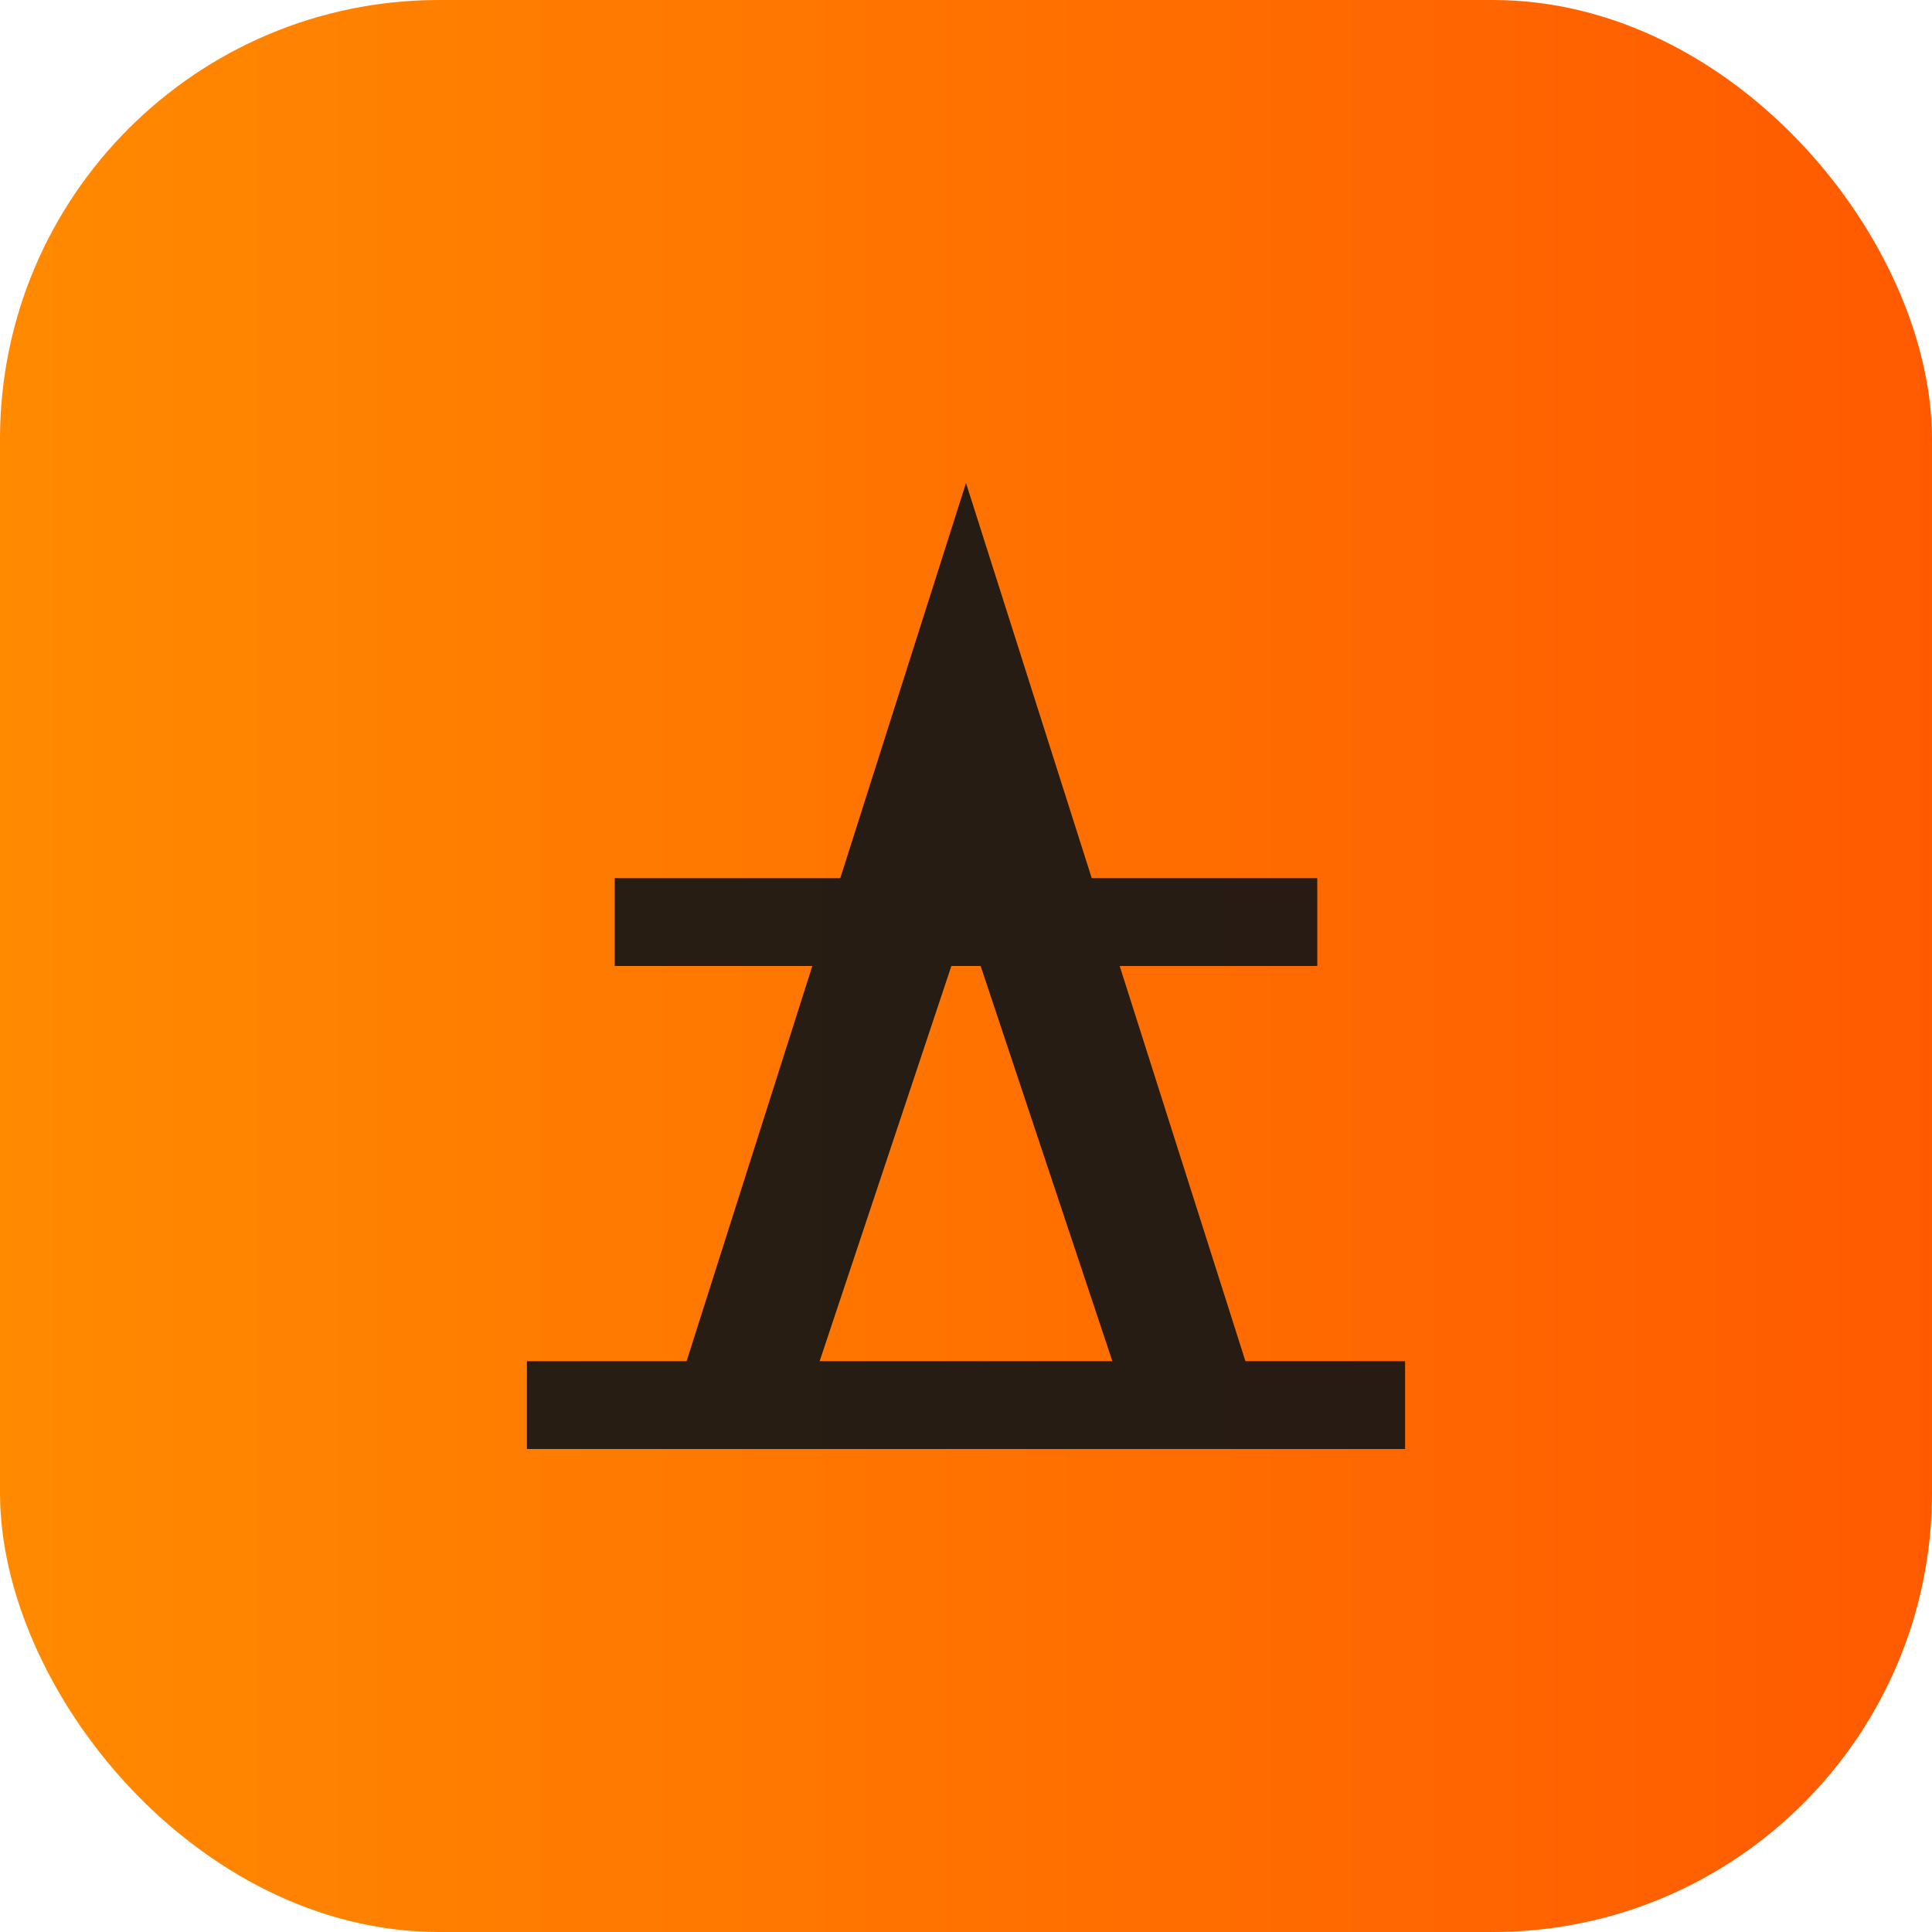
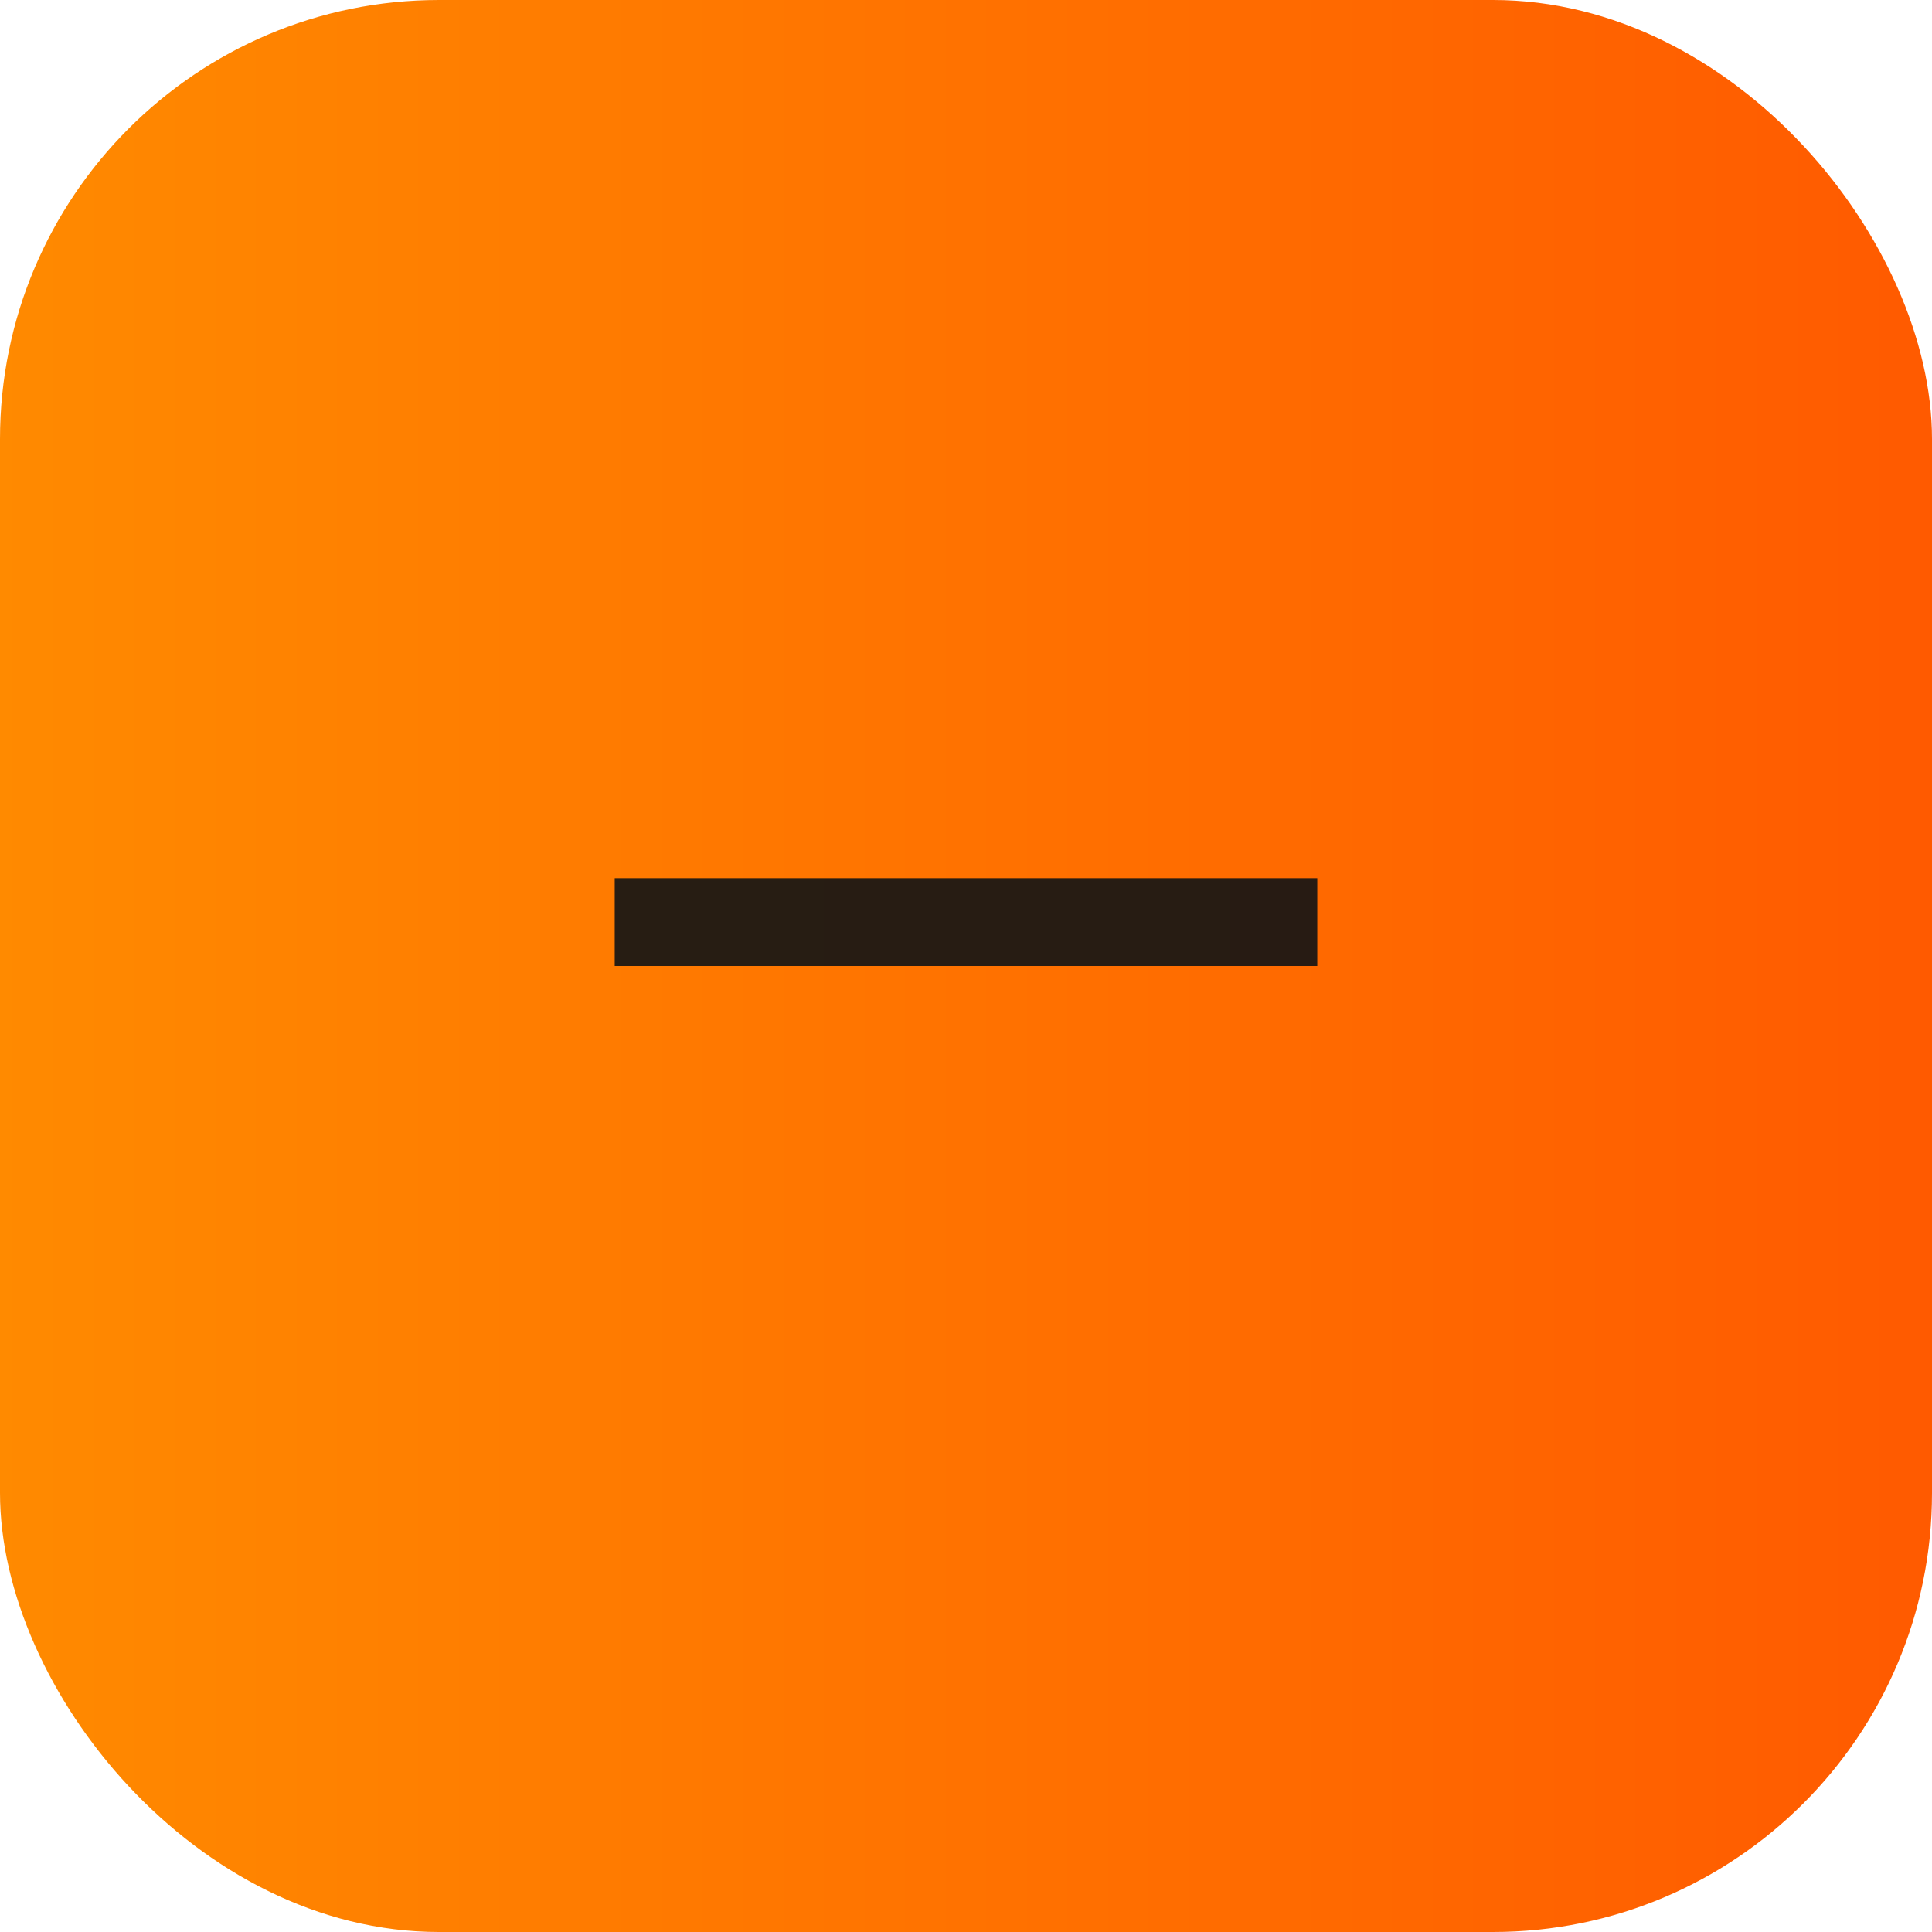
<svg xmlns="http://www.w3.org/2000/svg" width="40" height="40" viewBox="0 0 44 44">
  <defs>
    <linearGradient id="g" x1="0" x2="1">
      <stop stop-color="#FF8A00" />
      <stop offset="1" stop-color="#FF5A00" />
    </linearGradient>
  </defs>
  <rect width="44" height="44" rx="10" fill="url(#g)" />
  <g fill="#0f1315" opacity=".9">
-     <path d="M22 11l-7 22h3l4-12 4 12h3l-7-22z" />
    <rect x="14" y="20" width="16" height="2" />
-     <rect x="12" y="31" width="20" height="2" />
  </g>
</svg>